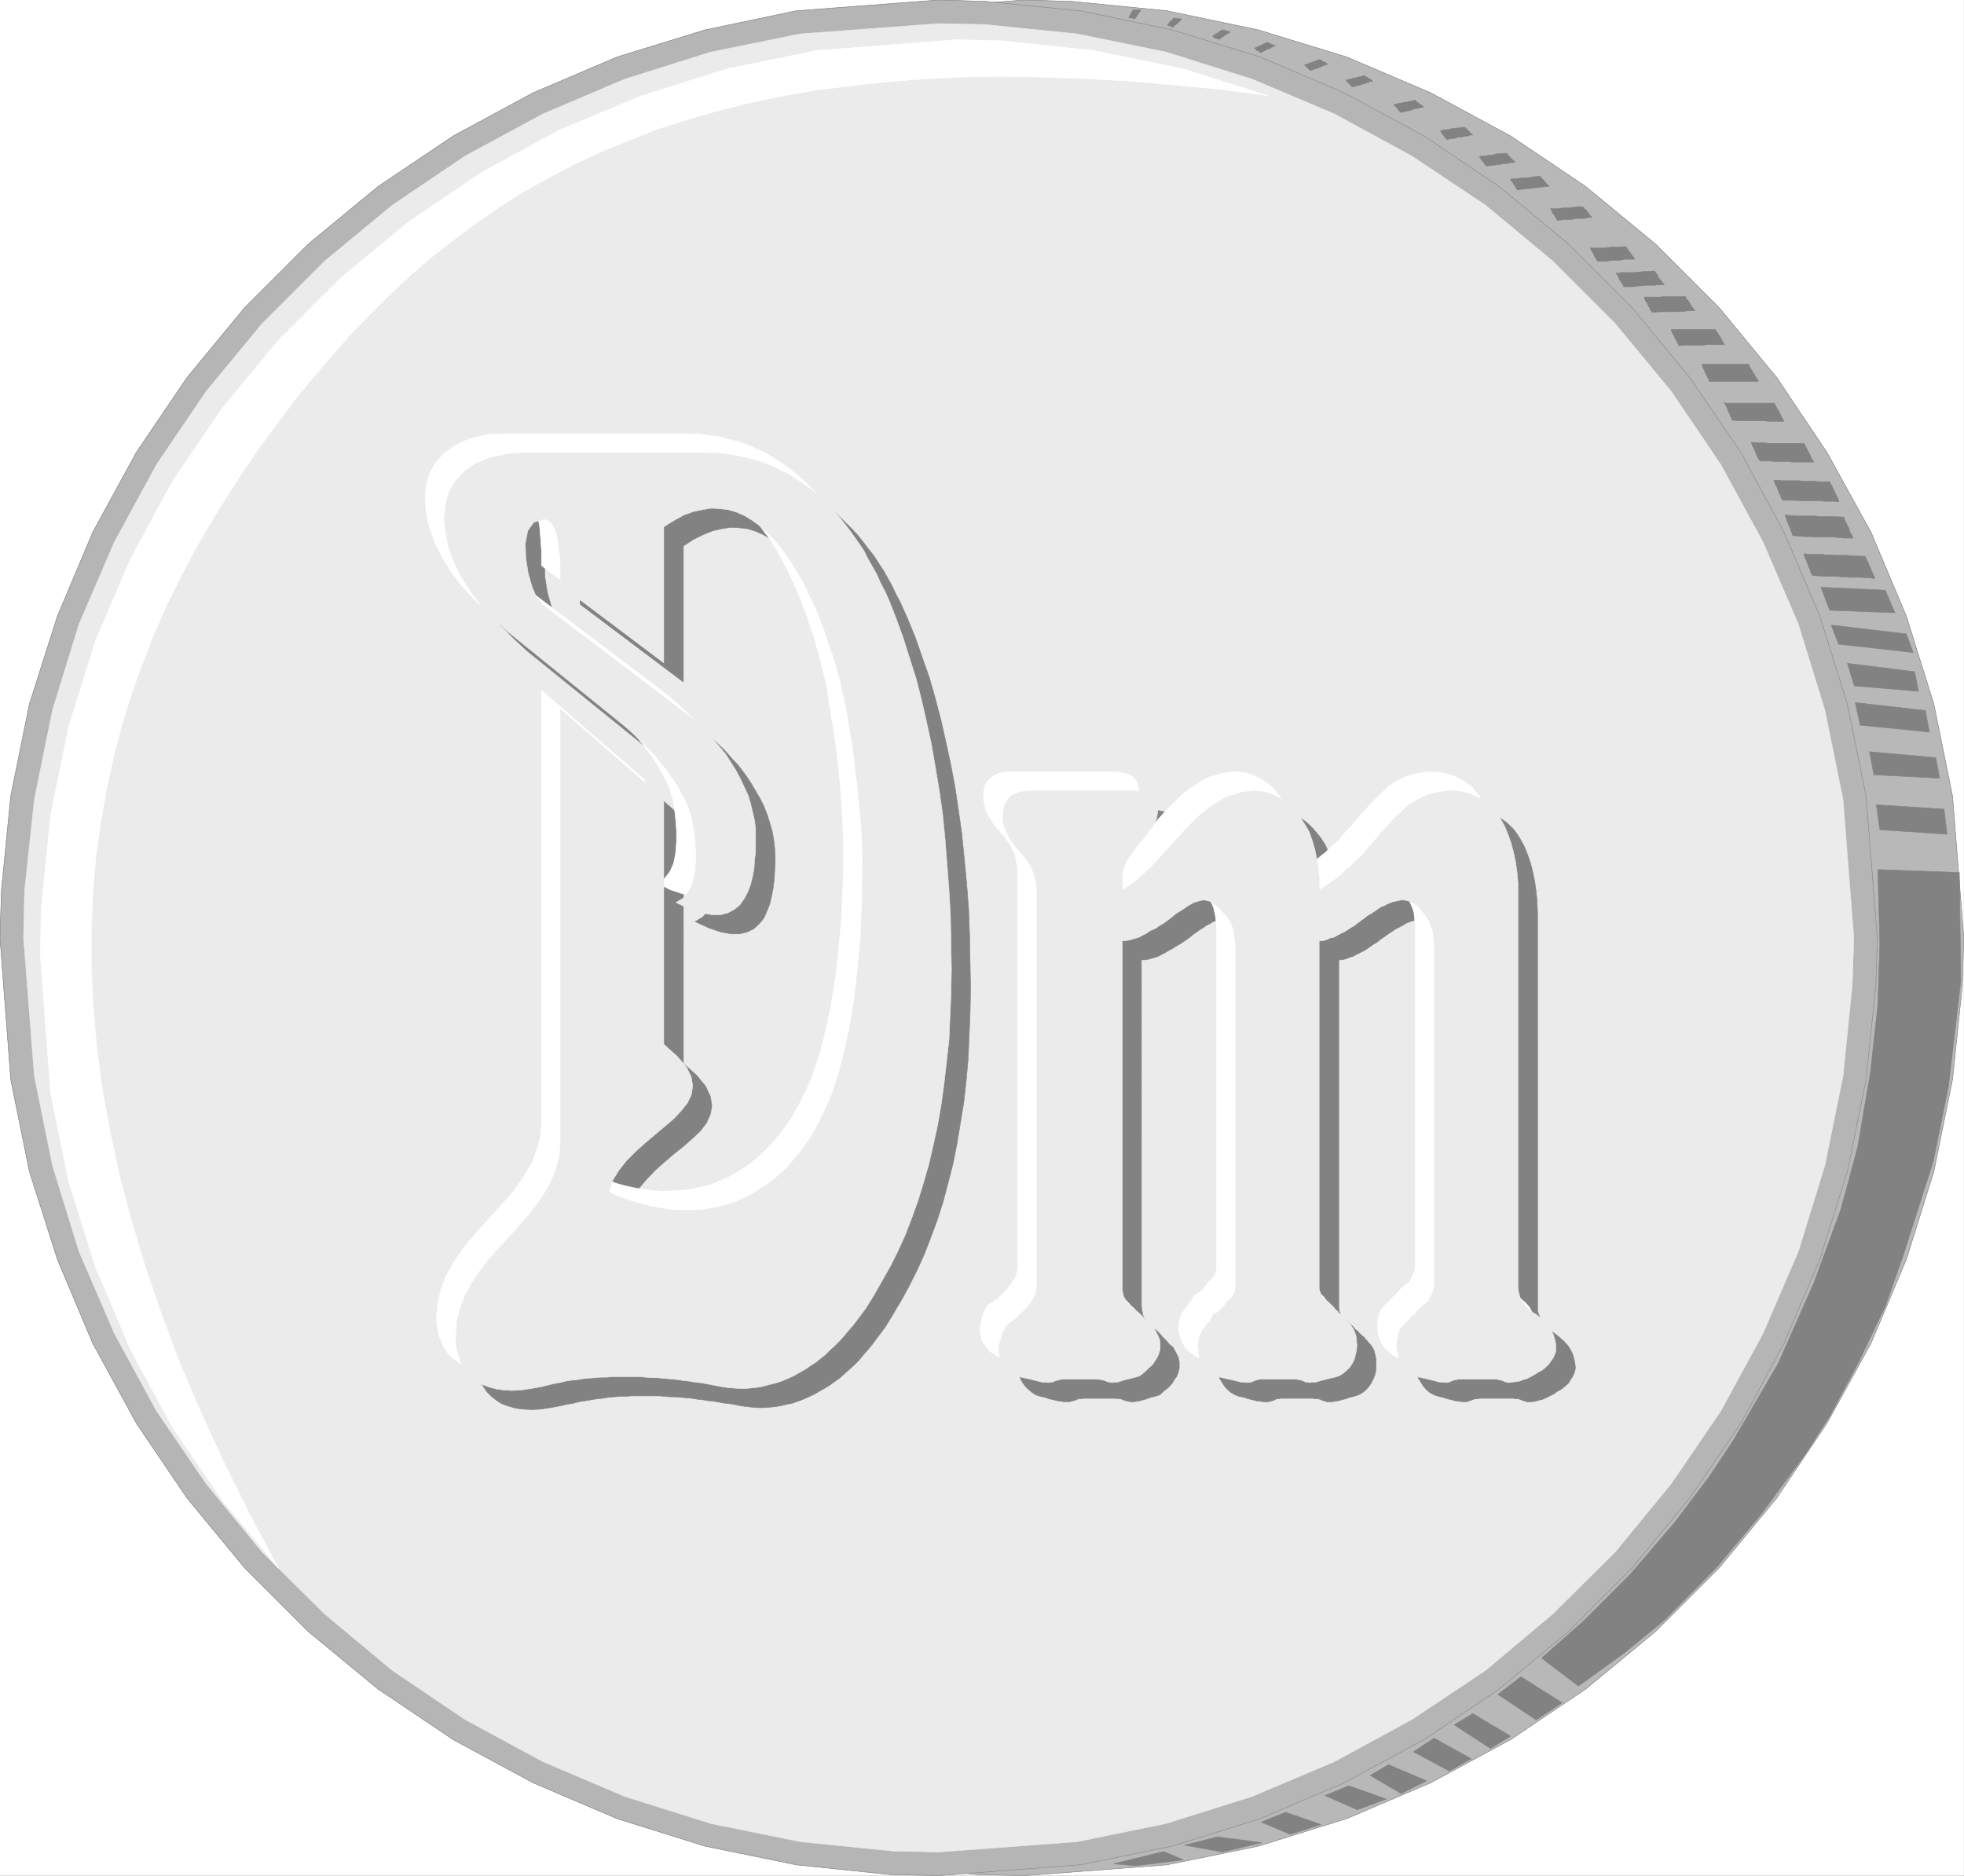
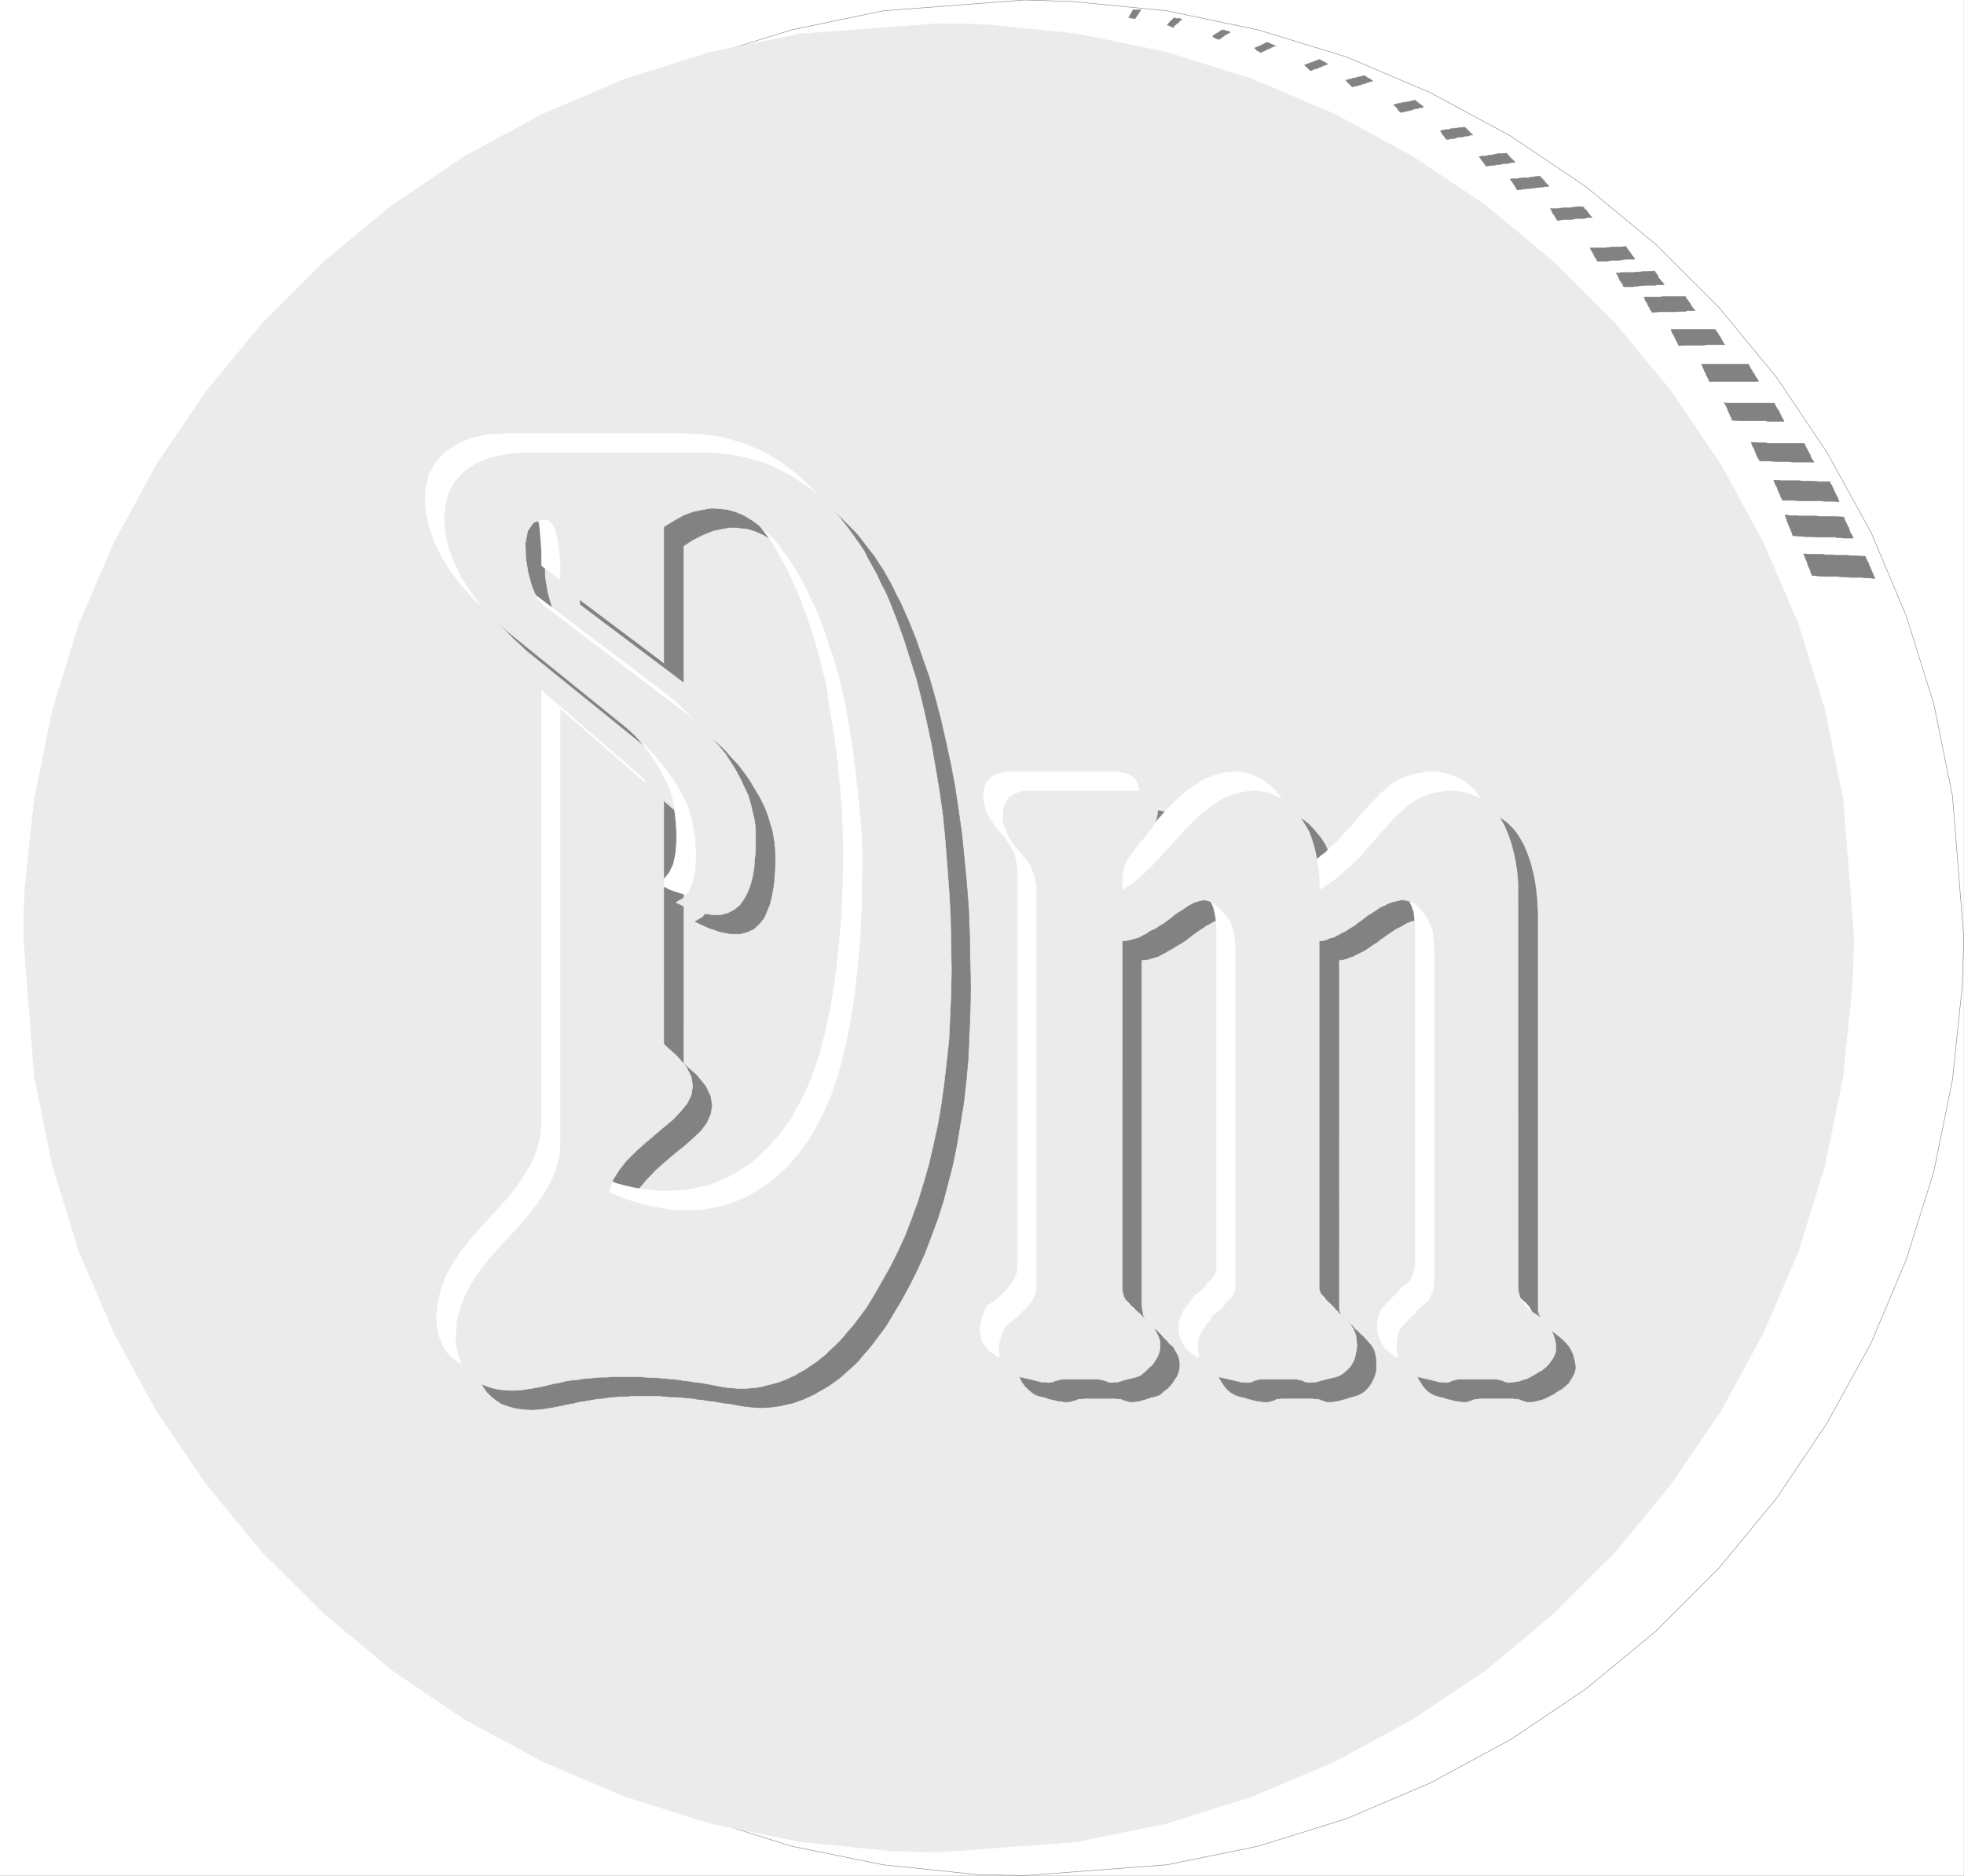
<svg xmlns="http://www.w3.org/2000/svg" width="3986.434" height="3807.518" viewBox="0 0 2989.826 2855.638">
  <rect x="0" y="0" width="2989.826" height="2855.638" fill="#333333" stroke="none" />
  <defs>
    <clipPath id="a">
      <path d="M0 2.281h2990V2858H0Zm0 0" />
    </clipPath>
    <clipPath id="b">
      <path d="M0 2.281h2989.453v2855.266H0Zm0 0" />
    </clipPath>
    <clipPath id="c">
-       <path d="M131 2.281h2858.453v2855.266H131Zm0 0" />
-     </clipPath>
+       </clipPath>
    <clipPath id="d">
      <path d="M131 2.281h2859V2859H131Zm0 0" />
    </clipPath>
    <clipPath id="e">
-       <path d="M0 2.281h2858V2858H0Zm0 0" />
-     </clipPath>
+       </clipPath>
    <clipPath id="f">
-       <path d="M0 2.281h2859V2859H0Zm0 0" />
-     </clipPath>
+       </clipPath>
  </defs>
  <g clip-path="url(#a)" transform="translate(0 -2.281)">
    <path style="fill:#fff;fill-opacity:1;fill-rule:nonzero;stroke:none" d="M0 2857.547h2989.453V2.28H0Zm0 0" />
  </g>
  <g clip-path="url(#b)" transform="translate(0 -2.281)">
    <path style="fill:#fff;fill-opacity:1;fill-rule:evenodd;stroke:#fff;stroke-width:.15;stroke-linecap:square;stroke-linejoin:bevel;stroke-miterlimit:10;stroke-opacity:1" d="M0 .5h601.5V575H0Zm0 0" transform="matrix(4.97 0 0 -4.97 0 2860.03)" />
  </g>
  <g clip-path="url(#c)" transform="translate(0 -2.281)">
    <path style="fill:#b8b8b8;fill-opacity:1;fill-rule:evenodd;stroke:#b8b8b8;stroke-width:.15;stroke-linecap:square;stroke-linejoin:bevel;stroke-miterlimit:10;stroke-opacity:1" d="m313.83 575 14.59-.45 29.02-2.86 27.97-5.86 27.07-8.28 25.71-10.97 24.51-13.24 23.01-15.49 21.35-17.6 19.55-19.55 17.6-21.35 15.34-22.86 13.53-24.52 10.83-25.71 8.42-26.92 5.71-28.13 3.46-43.46-.45-14.59-3.01-28.87-5.71-28.13-8.42-26.92-10.83-25.71-13.53-24.52-15.34-22.86-17.6-21.35-19.55-19.55-21.35-17.6-23.01-15.49-24.51-13.24-25.71-10.97-27.07-8.43-27.97-5.71L313.83.5 299.4.8l-28.88 3.01-28.12 5.71-26.91 8.43-25.87 10.97-24.36 13.24-23.01 15.49-21.2 17.6-19.7 19.55-17.44 21.35-15.64 22.86-13.38 24.52-10.98 25.71-8.27 26.92-5.87 28.13-3.3 43.46.45 14.59 2.85 28.87 5.87 28.13 8.27 26.92 10.98 25.71 13.38 24.52 15.64 22.86 17.44 21.35 19.7 19.55 21.2 17.6 23.01 15.49 24.36 13.24 25.87 10.97 26.91 8.28 28.12 5.86zm0 0" transform="matrix(4.97 0 0 -4.97 0 2860.03)" />
  </g>
  <g clip-path="url(#d)" transform="translate(0 -2.281)">
    <path style="fill:none;stroke:#858585;stroke-width:.15;stroke-linecap:square;stroke-linejoin:bevel;stroke-miterlimit:10;stroke-opacity:1" d="m313.83 575 14.59-.45 29.02-2.86 27.97-5.86 27.07-8.28 25.71-10.97 24.51-13.24 23.01-15.49 21.35-17.6 19.55-19.55 17.6-21.35 15.34-22.86 13.53-24.52 10.83-25.71 8.42-26.92 5.71-28.13 3.46-43.46-.45-14.59-3.01-28.87-5.71-28.13-8.42-26.92-10.83-25.71-13.53-24.52-15.34-22.86-17.6-21.35-19.55-19.55-21.35-17.6-23.01-15.49-24.51-13.24-25.71-10.97-27.07-8.43-27.97-5.71L313.83.5 299.4.8l-28.88 3.01-28.12 5.71-26.91 8.43-25.87 10.97-24.36 13.24-23.01 15.49-21.2 17.6-19.7 19.55-17.44 21.35-15.64 22.86-13.38 24.52-10.98 25.71-8.27 26.92-5.87 28.13-3.3 43.46.45 14.59 2.85 28.87 5.87 28.13 8.27 26.92 10.98 25.71 13.38 24.52 15.64 22.86 17.44 21.35 19.7 19.55 21.2 17.6 23.01 15.49 24.36 13.24 25.87 10.97 26.91 8.28 28.12 5.86zm0 0" transform="matrix(4.97 0 0 -4.97 0 2860.03)" />
  </g>
-   <path style="fill:#828282;fill-opacity:1;fill-rule:evenodd;stroke:#828282;stroke-width:.15;stroke-linecap:square;stroke-linejoin:bevel;stroke-miterlimit:10;stroke-opacity:1" d="m577.44 394.23 3.01-6.92-20 .75-2.71 7.07zm8.57-19.1-22.86 2.55-2.25 5.87 23.01-2.71zm1.66-11.88-19.7 1.65-2.11 6.92 20.6-2.56zm3.3-12.49-21.2 2.11-1.5 6.92 21.5-2.41zm3.16-14.13-20.15 1.05-1.35 7.07 20.3-1.81zm1.35-9.48.91-7.67-20.6 1.36-1.06 7.67zm5.12-52.63-3.76-32.19-4.66-23.01-9.33-29.17-5.41-15.34-8.12-17-9.02-16.84-7.37-11.43-13.38-18.2-13.69-16.39-16.09-16.25-12.33-10.07-13.98-10.08-11.28 8.57 12.78 11.28 14.44 14.44 13.53 15.79 10.98 14.59 7.06 10.68 13.69 23.46 10.98 24.81 8.27 22.56 5.11 18.95 3.91 23.01 2.25 20.46.61 18.64-.61 22.86 24.97-.9zM470.52 48.17l-11.73 7.82 7.07 5.42 12.63-7.97zm-13.98-8.72-11.13 7.22 5.71 3.46 11.58-6.92zm-12.63-6.92-10.98 5.87 6.32 4.21 11.42-6.32zm-6.92-3-7.82-3.91-9.47 5.56 5.56 3.31zm-12.33-5.57-8.87-3.31-9.93 4.36 7.22 3.01zm-20-7.82-9.47-3.01-8.88 3.76 7.52 3.01zm-30.23-8.42-11.58 2.1 10.08 2.56 13.53-1.8zm-18.04.15 6.16-2.56-14.73-1.8-6.77.6zm0 0" transform="matrix(4.97 0 0 -4.97 0 2857.749)" />
  <g clip-path="url(#e)" transform="translate(0 -2.281)">
    <path style="fill:#b5b5b5;fill-opacity:1;fill-rule:evenodd;stroke:none" d="m1429.719 2.281 71.719 2.235 143.53 14.214 139.759 29.125 133.742 41.153 127.828 54.52 121.816 65.804 114.36 76.984 105.363 87.473L2485 470.95l87.422 106.11 77.73 113.617 65.754 121.863 54.57 127.777 41.848 133.793 28.43 139.809 17.144 215.996-2.234 72.512-14.91 143.484-28.43 139.805-41.847 133.793-54.57 127.777-65.755 121.863-77.73 113.618L2485 2388.875l-97.164 97.164-105.363 87.469-114.36 76.988-121.816 65.8-127.828 54.524-133.742 41.895-139.758 28.379-215.25 16.453-73.258-1.492-144.227-14.961-139.011-28.38-133.793-41.894-127.778-54.523-121.816-65.8-114.36-76.99-106.109-87.468-97.164-97.164-87.473-106.11-76.984-113.617-66.5-121.863-53.824-127.777-42.594-133.793L16.45 1645.91 0 1429.914l2.238-72.516 14.211-143.48 28.38-139.809 42.593-133.793 53.824-127.777 66.5-121.863 76.984-113.617 87.473-106.11 97.164-97.16 106.11-87.473 114.359-76.984 121.816-65.805 127.778-54.52 133.793-41.152 139.011-29.125zm0 0" />
  </g>
  <g clip-path="url(#f)" transform="translate(0 -2.281)">
    <path style="fill:none;stroke:#b5b5b5;stroke-width:.15;stroke-linecap:square;stroke-linejoin:bevel;stroke-miterlimit:10;stroke-opacity:1" d="m287.67 575 14.43-.45 28.88-2.86 28.12-5.86 26.91-8.28 25.72-10.97 24.51-13.24 23.01-15.49 21.2-17.6L500 480.7l17.59-21.35 15.64-22.86 13.23-24.52 10.98-25.71 8.42-26.92 5.72-28.13 3.45-43.46-.45-14.59-3-28.87-5.72-28.13-8.42-26.92-10.98-25.71-13.23-24.52-15.64-22.86L500 94.8l-19.55-19.55-21.2-17.6-23.01-15.49-24.51-13.24-25.72-10.97-26.91-8.43-28.12-5.71L287.67.5l-14.74.3-29.02 3.01-27.97 5.71-26.92 8.43-25.71 10.97-24.51 13.24-23.01 15.49-21.35 17.6L74.89 94.8l-17.6 21.35-15.49 22.86-13.38 24.52-10.83 25.71-8.57 26.92-5.71 28.13L0 287.75l.45 14.59 2.86 28.87 5.71 28.13 8.57 26.92 10.83 25.71 13.38 24.52 15.49 22.86 17.6 21.35 19.55 19.55 21.35 17.6 23.01 15.49 24.51 13.24 25.71 10.97 26.92 8.28 27.97 5.86zm0 0" transform="matrix(4.97 0 0 -4.97 0 2860.03)" />
    <path style="fill:none;stroke:#858585;stroke-width:.15;stroke-linecap:square;stroke-linejoin:bevel;stroke-miterlimit:10;stroke-opacity:1" d="m287.67 575 14.43-.45 28.88-2.86 28.12-5.86 26.91-8.28 25.72-10.97 24.51-13.24 23.01-15.49 21.2-17.6L500 480.7l17.59-21.35 15.64-22.86 13.23-24.52 10.98-25.71 8.42-26.92 5.72-28.13 3.45-43.46-.45-14.59-3-28.87-5.72-28.13-8.42-26.92-10.98-25.71-13.23-24.52-15.64-22.86L500 94.8l-19.55-19.55-21.2-17.6-23.01-15.49-24.51-13.24-25.72-10.97-26.91-8.43-28.12-5.71L287.67.5l-14.74.3-29.02 3.01-27.97 5.71-26.92 8.43-25.71 10.97-24.51 13.24-23.01 15.49-21.35 17.6L74.89 94.8l-17.6 21.35-15.49 22.86-13.38 24.52-10.83 25.71-8.57 26.92-5.71 28.13L0 287.75l.45 14.59 2.86 28.87 5.71 28.13 8.57 26.92 10.83 25.71 13.38 24.52 15.49 22.86 17.6 21.35 19.55 19.55 21.35 17.6 23.01 15.49 24.51 13.24 25.71 10.97 26.92 8.28 27.97 5.86zm0 0" transform="matrix(4.97 0 0 -4.97 0 2860.03)" />
  </g>
  <path style="fill:#ebebeb;fill-opacity:1;fill-rule:evenodd;stroke:#ebebeb;stroke-width:.15;stroke-linecap:square;stroke-linejoin:bevel;stroke-miterlimit:10;stroke-opacity:1" d="m287.67 567.78 13.98-.3 28.27-2.86 27.22-5.56 26.32-8.27 25.26-10.68 23.76-12.93 22.55-15.04 20.61-17.15 19.09-19.1 17.15-20.75 15.18-22.41L540 408.97l10.82-25.12 8.12-26.32 5.57-27.37 3.31-42.41-.46-14.29-2.85-28.12-5.57-27.37-8.12-26.32L540 166.53l-12.94-23.76-15.18-22.26-17.15-20.9-19.09-18.95-20.61-17.3-22.55-15.04-23.76-12.93-25.26-10.68-26.32-8.27-27.22-5.56-42.25-3.16-14.29.3-28.27 2.86-27.37 5.56-26.31 8.27-25.12 10.68-23.9 12.93-22.26 15.04-20.75 17.3-19.1 18.95-17.14 20.9-15.19 22.26-12.93 23.76-10.83 25.12-8.12 26.32-5.56 27.37-3.31 42.41.3 14.29 3.01 28.12 5.56 27.37 8.12 26.32 10.83 25.12 12.93 23.76 15.19 22.41 17.14 20.75 19.1 19.1 20.75 17.15 22.26 15.04 23.9 12.93 25.12 10.68 26.31 8.27 27.37 5.56zm0 0" transform="matrix(4.97 0 0 -4.97 0 2857.749)" />
-   <path style="fill:#fff;fill-opacity:1;fill-rule:evenodd;stroke:#fff;stroke-width:.15;stroke-linecap:square;stroke-linejoin:bevel;stroke-miterlimit:10;stroke-opacity:1" d="m292.78 562.82 13.98-.3 28.28-3.01 27.21-5.56 26.32-8.28-14.74 1.96-14.43 1.35-13.84 1.21-13.38.75-13.08.45-12.49.15-12.18-.15-11.73-.6-11.42-.91-10.98-1.2-10.68-1.35-10.37-1.81-9.93-2.1-9.62-2.41-9.33-2.71-9.02-2.85-8.72-3.46-8.42-3.46-8.12-3.76-7.97-4.21-7.67-4.21-7.37-4.67-7.07-4.96-6.91-5.11-6.77-5.27-6.62-5.71-6.31-5.87-6.17-6.16-6.16-6.32-5.72-6.62-5.86-6.76-5.57-6.92-5.26-7.07-5.26-7.07-5.11-7.52-4.97-7.67-4.81-7.82-4.66-7.97-4.36-8.27-4.21-8.57-3.91-8.73-3.61-9.17-3.31-9.17-3.01-9.63-2.55-9.77-2.26-10.23-1.8-10.38-1.51-10.68-.9-10.97-.45-11.43v-11.43l.6-12.04 1.05-12.18 1.66-12.63 2.4-13.08 2.86-13.39 3.61-13.69 4.21-13.98 4.96-14.59 5.57-14.89 6.46-15.19 7.22-15.64 7.97-16.09 8.72-16.39-17.14 20.75-15.19 22.26L40 161.57l-10.68 25.12L21.05 213l-5.56 27.23-3.16 42.56.3 14.13 2.86 28.28 5.56 27.22 8.27 26.47L40 403.85l12.93 23.92 15.19 22.25 17.14 20.76 19.1 19.1 20.75 17.14 22.41 15.19 23.76 12.94 25.26 10.52 26.32 8.28 27.21 5.56zm0 0" transform="matrix(4.97 0 0 -4.97 0 2857.749)" />
  <path style="fill:#828282;fill-opacity:1;fill-rule:evenodd;stroke:#828282;stroke-width:.15;stroke-linecap:square;stroke-linejoin:bevel;stroke-miterlimit:10;stroke-opacity:1" d="m571.27 404.61.15-.16v-.3l.31-.3v-.3l.15-.3.15-.15v-.3l.3-.15v-.3l.15-.3.15-.6.3-.3.15-.61.3-.6.3-.75.6-1.35h-.6l-1.05.15h-1.51l-.75.15h-3.76l-1.05.15h-1.2l-1.66.15h-3.91l-3.76.3v.15l-.15.3-.15.3-.15.3v.3l-.15.15v.3l-.15.31-.15.15-.15.45-.15.3-.15.45-.15.6-.3.6-.3.75-.45 1.21h.45l1.05-.15h4.36l.75-.15h1.96l1.2-.15h3.31l1.96-.15zm-6.61 12.03.15-.15.15-.3v-.31l.3-.6.15-.3.15-.15v-.15l.15-.3.15-.3.15-.45.3-.3.15-.6.15-.61.45-.75.61-1.2h-3.01l-.75.15h-1.21l-.6.15h-5.56l-1.66.15h-1.95l-3.61.3h-.15l-.15.3-.15.45v.3l-.15.15-.15.16v.6l-.3.3-.15.3v.3l-.3.45-.15.6-.31.45-.15.75-.45 1.21h.45l.91-.15h2.25l.45-.15h5.27l1.5-.15h3.61zm-4.21 10.82h.15v-.45l.15-.3.3-.3.15-.3v-.3l.15-.15.15-.3.15-.3.15-.3.15-.45.3-.61.3-.6.3-.45.45-1.35h-.45l-.9.15h-3.31l-.6.15h-6.77l-1.8.15h-3.46l-.15.3-.15.3-.15.3-.15.15v.3l-.15.3-.15.15v.15l-.15.31-.15.3-.15.45-.15.3-.15.6-.3.45-.3.6-.46 1.21h1.51l.6-.15h5.71l1.21-.15h2.85l1.96-.16zm-7.82 11.74v-.15l.3-.31v-.3l.15-.3.15-.15v-.15l.15-.15.15-.3.15-.3.3-.6.15-.3.3-.45.15-.61.3-.6.76-1.05h-6.77l-.9.15h-3.91l-1.81.15h-3.16l-.15.15-.3.6-.3.3v.3l-.15.16-.15.15v.3l-.15.3-.15.3-.15.45-.15.45-.3.6-.3.45-.45 1.21h1.35l.9-.15h2.26l.6-.15zm-9.17 12.33v-.15l.3-.3v-.3l.15-.15.15-.31.15-.15v-.15l.15-.15.15-.3.15-.15.15-.3.3-.45.15-.45.3-.6.3-.6.6-1.06h-4.96l-.75.15h-7.07l-3.01.15-.3.3v.46l-.15.3-.15.15-.15.15v.3l-.15.3-.15.15v.3l-.3.45-.15.45-.15.45-.3.61-.6 1.05.6-.15zm-7.82 11.88v-.15l.15-.3.45-.9.15-.16v-.15l.3-.15v-.3l.15-.3.3-.3.3-.45.15-.45.45-.6.6-.9-.6-.16h-14.43l-.15.16v.3l-.16.15v.3l-.3.3v.15l-.15.3-.15.15-.15.3v.3l-.3.45-.15.3-.15.45-.3.61-.45 1.05zm-10.23 10.68.15-.3.15-.31.15-.15h.15v-.3h.15l.15-.3v-.3l.3-.15v-.3l.3-.15.3-.6.16-.3.3-.6.6-.91h-5.57l-.9-.15h-4.81l-2.71-.15-.15.3-.3.31v.45l-.15.15-.15.15v.15l-.15.15-.3.6-.15.45-.15.3-.3.45-.3.45-.3 1.06zm-9.17 10.07.15-.3.15-.15v-.15l.15-.3h.15l.15-.15.15-.3.15-.15v-.15l.3-.3.3-.6.3-.46.3-.45.75-.9h-2.4l-.6-.15h-1.81l-.6-.15h-5.26l-2.56-.15-.15.15v.3h-.15l-.3.3v.45l-.3.3v.15l-.15.15-.15.31-.15.3-.15.45-.3.3-.3.6-.3.9h4.96l.9.15zm-9.33 7.82v-.15l.15-.3.15-.15.16-.15v-.3h.15l.15-.15.15-.15v-.45l.3-.3.15-.3.3-.3.3-.3.3-.46.6-.6-.45-.15h-1.8l-.46-.15h-3l-.75-.15h-.91l-2.4-.3h-2.56l-.3.3v.45l-.3.15v.15h-.15v.3l-.15.15-.15.16-.15.15-.3.6-.15.45-.3.6-.46.75h.91l.6.15h3.91l.9.15h.9l1.06.15h1.2zm-8.87 7.52v-.15l.15-.15.15-.15v-.15l.3-.3v-.15l.15-.15.15-.15.15-.15.15-.3.16-.15.3-.45.15-.3.3-.3.6-.76-.3-.15h-2.71l-.45-.15h-.6l-.45-.15h-2.26l-1.05-.15-1.2-.15h-2.41l-.15.3-.15.15v.15l-.3.3v.15l-.15.3h-.15v.31l-.15.15-.15.3-.15.3-.15.3-.3.45-.46.9h4.52l.6.15h.6l.9.15h2.26zm-13.08 12.18v-.3h.3v-.3l.15-.15.3-.15.15-.15.15-.15.15-.3.15-.15.15-.3.3-.3.3-.45.61-.6h-1.36l-.45-.15-.6-.15h-2.41l-.75-.16-.75-.15h-2.1l-2.26-.3v.15l-.15.15v.15l-.15.16h-.15v.3l-.15.15-.15.15v.15l-.15.3-.15.15-.15.15-.3.45-.15.45-.46.75h2.41l.3.15h.9l.45.15h1.96l2.1.3zm-13.23 9.33v-.15h.15l.15-.3h.15v-.15l.15-.15h.15v-.15h.15v-.3h.3l.15-.3.15-.31.3-.3.3-.3.6-.6-.3-.15h-1.05l-.45-.15h-.9l-.3-.15h-.91l-.6-.15h-.6l-.75-.15h-.9l-1.06-.15-1.8-.3v.15l-.3.15-.15.15v.3l-.15.15v.15h-.15v.15l-.15.15-.15.3-.15.15-.15.3-.15.3-.31.31-.45.6h.15l.76.15h1.35l.3.15h.75l.3.15h1.96l.75.15 1.05.15zm-10.23 7.07v-.15l.3-.15v-.3h.15l.15-.15v-.15h.15l.15-.16.15-.15.15-.3.3-.15.15-.15.31-.3.6-.6-.3-.15h-.91l-.3-.15h-.3l-.45-.15h-1.2l-.6-.15-.45-.15h-.76l-.75-.15-1.05-.15-1.65-.15h-.15l-.16.15v.15l-.15.15h-.15v.3l-.15.15-.15.15-.15.15-.15.15-.15.3-.3.3-.15.3-.45.6h.3l.3.16h1.51l.3.15h.15l.45.15h.9l.45.15.6.15.9.15h.91zm-12.93 7.97v-.15h.3v-.15l.3-.15.15-.15v-.15h.15l.15-.3h.15l.3-.31.15-.3.3-.15.6-.6h-.75l-.3-.15-.45-.15h-.75l-.3-.15h-.3l-.3-.15h-1.06l-.6-.15-.75-.3h-.75l-1.5-.3h-.15l-.16.15v.15h-.15l-.3.3v.15l-.3.3v.15l-.3.15v.15l-.3.3-.15.3-.3.61h.45l.3.15h.3l.3.15h1.21l.3.15.45.15h.45l.6.15h.75l.75.15zm-15.19 8.27.15-.15h.15v-.15h.15v-.15l.15-.15h.3v-.15l.3-.15v-.15l.3-.15.31-.15.3-.3.45-.31-.15-.3h-.76l-.15-.15h-.3l-.3-.15h-.75l-.3-.15-.45-.15-.45-.15-.45-.15-.75-.15-.76-.15-1.35-.3-.15.15-.3.3v.15h-.15v.15h-.15l-.15.15v.3l-.3.15v.15l-.3.3-.3.16-.31.45h.15l.46.15h.3l.15.15h.45l.3.15h.45l.3.15h.45l.3.15h.6l.61.15.75.15zm-15.49 7.52h.15v-.3h.45l.45-.45h.16l.3-.15.15-.15.3-.15.6-.45-.3-.16h-.6l-.15-.15-.3-.15h-.46l-.15-.15-.45-.15h-.15l-.15-.15h-.45l-.6-.3-.6-.15-.75-.15-1.21-.3v.15h-.15v.15l-.15.15h-.15v.15h-.15l-.15.15v.15l-.15.15-.3.15-.15.15-.15.3-.45.46h.45l.3.15h.3l.15.15h.6l.15.15.3.15h.76l.45.3h.45l.6.15zm-13.68 4.96v-.15h.3l.15-.15h.15l.15-.15.15-.15h.15l.3-.15.15-.15h.3l.15-.3.6-.15h-.15l-.3-.3h-.45l-.3-.3h-.45l-.3-.3h-.15l-.45-.15-.3-.15-.3-.15-.61-.15-.6-.16-.9-.45-.15.15h-.15v.15h-.15l-.15.15v.16h-.15l-.15.15-.15.15-.15.15-.15.15-.6.6h.3l.3.15.15.15h.3l.3.15h.3l.15.15.3.15h.3l.45.3h.3l.61.3zm-16.09 5.27.15-.15h.45l.15-.15.15-.15h.15l.15-.16h.3l.15-.15.3-.15.6-.15-.15-.15h-.3l-.15-.15h-.3v-.15h-.3l-.15-.15-.15-.15h-.15l-.3-.15-.3-.15h-.3l-.3-.3-.3-.15-.45-.15-.91-.45h-.15v.15h-.15l-.3.3h-.15l-.15.15h-.3l-.15.3-.15.15-.45.3h.15l.15.15h.3v.15h.15l.15.15h.3l.15.15h.15l.3.15.3.15.3.15.3.15.31.16zm-13.84 3.76h.76v-.15h.3v-.15h.75l.15-.16.6-.15-.3-.3h-.15l-.15-.15h-.15l-.15-.15h-.15l-.3-.3h-.15l-.3-.15-.16-.3h-.3l-.3-.3-.3-.3-.6-.3h-.3v.15h-.45v.15h-.3l-.3.15-.15.15h-.15l-.3.3.3.3.15.15h.15l.3.3h.15l.15.15h.15l.15.15.3.15.15.15.45.31zm-14.73 3.76.15-.15h.45l.15-.15h1.2l.45-.16v-.15h-.15l-.15-.15-.15-.15h-.15v-.15l-.15-.15-.45-.45-.15-.15-.3-.15-.3-.3-.3-.15-.3-.6h-.15v.15h-.3l-.16.15h-.3v.15h-.15l-.15.15h-.3l-.3.15v.15l.15.15h.15v.15l.15.15.15.15v.15h.3v.3l.3.15.16.15.3.3zm-12.48 2.4h2.4l-1.8-2.7-1.96.3zm-23.61-397.18v123.17l-.3 1.65-.46 1.5-.6 1.51-.6 1.35-.9 1.36-.9 1.35-1.21 1.2-1.35 1.51-1.05 1.5-.9 1.35-.76 1.36-.6 1.5-.45 1.36-.3 1.35v1.65l.15 1.51.3 1.35.6 1.2.91 1.21 1.05.75 1.35.75 1.66.3 1.8.15h34.14l1.35-.3 1.35-.45 1.05-.6.76-.75.6-.91.3-1.05.15-1.2-.15-1.05-.15-1.06-.15-.9-.45-1.05-.3-.75-.61-.91-.6-.75-.6-.75-.6-.9-.6-.6-.6-.91-.6-.75-.76-.75-.6-.9-.6-.61-.6-.9-.6-.75-.6-.9-.45-.9-.46-1.06-.45-1.05-.15-.9-.15-.9-.15-.76v-4.21l.9.45.91.61.75.6 1.05.6.9.9 1.06.9 1.05.91 1.05 1.05 1.2 1.05 1.06 1.2 1.35 1.21 1.2 1.35 1.21 1.5 1.35 1.36 1.35 1.5 1.36 1.51 1.35 1.5 1.35 1.5 1.36 1.36 1.35 1.2 1.5 1.35 1.36 1.06 1.35 1.05 1.35.9 1.36.9 1.5.76 1.35.45 1.51.6 1.35.45 1.5.3 1.51.15h2.55l1.06-.15 1.2-.15 1.05-.3.91-.3 1.05-.3.9-.45.9-.45.9-.61.91-.6.9-.75.75-.75.75-.75.75-.91.76-.9.75-.9 1.35-2.11 1.05-2.25.91-2.41.75-2.55.6-3.01.45-3.01.3-3.16.15-3.46.6.45.76.46.75.45.9.6.9.6.75.6.91.75 1.05.75.9.76.9.9 1.06.9 1.05 1.05.9.91 1.05 1.05 1.06 1.05 1.05 1.21 1.05 1.35 1.05 1.2 1.06 1.21 1.05 1.2.9 1.05.9.9.91 1.06 1.65 1.65.6.75.75.6 1.21 1.21.6.45.6.45.45.45.6.45.6.45.61.3.75.46.6.3.75.45.75.15.75.3.91.3.75.3.9.3.9.15.91.15 1.05.15h3.16l1.2-.15 1.2-.15 1.2-.3 1.06-.3 1.05-.3 1.05-.45 1.06-.45.9-.61.9-.6.9-.75.75-.75.76-.75.75-.91 1.2-1.8 1.35-2.41 1.06-2.55.9-2.56.75-2.86.6-2.85.45-3.16.3-3.16.15-3.46V173.6l.31-1.2.45-1.05.6-1.21.75-1.05.9-.9 1.2-.9 1.21-.91 1.5-1.2 1.2-1.05 1.21-1.36.75-1.2.6-1.2.45-1.51.3-1.35.15-1.5-.15-.91-.3-.9-.45-.9-.6-.9-.6-1.06-1.05-.9-1.06-.9-1.35-.75-1.05-.75-1.21-.61-1.2-.6-1.05-.45-1.2-.3-1.06-.3-1.2-.15h-1.35l-.45.15-.46.15-.6.15-.6.3-.6.15h-.6l-.75.15h-10.38l-.6-.15h-.6l-.75-.15-.61-.3-.6-.15-.45-.15-.3-.15h-1.2l-1.21.15-1.2.15-1.05.3-1.35.3-1.36.45-1.35.3-1.35.45-1.36.76-1.05.9-.9 1.05-.75 1.2-.76 1.21-.3 1.2-.3 1.5-.15 1.36.15 1.65.3 1.51.3 1.2.45.9.46.45.6.6.45.46.45.6.6.6.45.6.6.45.76.45.45.76.6.75.6.45 1.05 1.05.6.3.45.45.46.45.9 1.51.6 1.5.3 1.21v106.17l-.15 1.36-.3 1.5-.3 1.35-.45 1.06-.6 1.05-.61.9-.75 1.05-.6 1.06-.9.9-.9.75-.91.6-1.05.45-1.05.3-1.05.15h-.61l-.6-.15-.75-.15-.6-.15-.75-.15-.75-.3-.76-.3-.75-.45-.75-.45-.9-.45-.9-.45-.91-.6-.9-.61-.9-.6-1.05-.75-1.06-.75-.9-.75-1.05-.61-1.05-.75-.91-.6-.9-.6-.9-.45-.9-.45-.9-.45-.76-.45-.75-.16-1.5-.6-.6-.15-.61-.15h-.9V174.35l.15-.6v-.45l.6-1.2.46-.6.45-.45.6-.46.6-.45.45-.6.6-.45.6-.6.45-.6.61-.45.6-.61.45-.45.45-.45.6-.45.45-.6.6-.6.46-.6.45-.46.45-.6.3-.45.45-.9.3-1.2.3-1.51v-3.01l-.3-1.5-.45-1.2-.6-1.21-.75-1.2-.91-1.05-1.05-.9-1.35-.76-1.36-.45-1.35-.3-1.2-.45-1.21-.3-1.05-.3-1.05-.15-.9-.15h-1.51l-.45.15-.45.15-.6.15-.6.3-.75.15h-.76l-.75.15h-9.77l-.6-.15h-.45l-.61-.15-.45-.3-.6-.15-.6-.15-.45-.15h-1.5l-1.06.15-1.2.15-1.2.3-1.21.3-1.35.45-1.5.3-1.21.45-1.35.76-1.05.9-.9 1.05-.76 1.2-.75 1.21-.3 1.2-.3 1.5-.15 1.36.15 1.05.3 1.2.3 1.06.45.9.45.75.61.75.3.6.45.61.6.6.45.6.45.6.45.75.6.45.6.46.46.3 1.05 1.05.6.45.45.75.45.75.6.46.46.45.45.6.3.6.3.6.15.45.15.6v105.13l-.15 1.5-.15 1.36-.3 1.5-.3 1.35-.45 1.06-.46 1.05-.6.9-.9 1.05-1.05 1.06-.9.9-.76.75-.9.6-.9.45-1.05.3-.76.15-1.05-.15-1.05-.3-1.05-.3-.91-.6-1.2-.6-1.05-.75-1.2-.75-1.06-.76-1.05-.75-.9-.75-1.05-.75-1.06-.75-1.05-.61-1.05-.6-.9-.6-.91-.45-1.2-.75-1.2-.6-1.06-.6-1.05-.31-1.05-.3-1.05-.3-.91-.15h-1.05V174.81l.15-.91.3-1.8.45-.9.46-.91.45-.75.6-.6.6-.45.75-.45.75-.45.6-.61.76-.75.6-.75.75-.75.6-.6.75-.91.6-.45.61-.6.45-.9.45-.75.45-.9.3-.91.15-.9v-1.95l-.3-1.21-.45-1.2-.75-1.05-.75-1.21-1.06-1.2-1.35-1.05-1.35-1.21-1.36-.45-1.35-.3-1.2-.45-1.06-.3-1.05-.3-1.05-.15-.75-.15h-1.21l-1.2.3-.6.15-.6.3-.6.15h-.76l-.75.15h-9.62l-.75-.15h-.76l-.6-.15-.6-.3-.75-.15-.45-.15-.6-.15h-1.36l-1.2.15-1.05.15-1.21.3-1.35.3-1.2.45-1.51.3-1.35.45-1.2.76-1.05.9-1.06 1.05-.75 1.05-.6 1.06-.3 1.05-.3 1.2-.15 1.21.15.75.3 1.8.3 1.06.3 1.05.45.9.45.9.45.75.76.46.75.6.75.45.75.75.75.75.91.75.75.76.6.75.75.75.6.75.45.9.45.76.46.75.3.75.15.75zm-114.14 74.44 4.06-3.61 2.71-3.31 1.5-3.16.45-2.85-.45-2.56-1.2-2.71-1.8-2.4-2.41-2.26-2.71-2.41-3.01-2.4-3-2.56-2.86-2.56-2.71-2.85-2.4-2.86-1.81-3.16-1.35-3.61 2.86-1.2 2.7-1.05 2.71-.91 2.71-.75 2.7-.6 2.56-.45 2.56-.45 2.7-.15h4.97l2.4.15 2.41.45 2.4.45 2.41.6 2.26.75 2.25.91 2.11 1.05 2.25 1.05 1.96 1.35 2.1 1.51 1.96 1.5 1.95 1.66 1.81 1.8 1.8 1.96 1.65 2.1 1.66 2.26 1.65 2.25 1.51 2.56 1.5 2.56 1.2 2.55 1.36 3.01 1.2 2.86 2.11 6.17 1.95 6.91 1.5 7.67 1.51 8.43 1.05 9.02.75 9.77.45 10.23.15 10.83v6.32l-.3 6.31-.45 6.17-.6 6.31-.75 6.32-.9 6.17-1.06 6.31-1.05 6.17-.45 2.26-.45 2.25-.6 2.56-.75 2.56-.76 2.7-.9 2.86-.9 3.01-1.05 3.01-1.06 3-1.2 3.01-1.2 3.01-1.51 3.01-1.35 2.85-1.5 2.86-1.51 2.86-1.8 2.71-1.81 2.55-1.8 2.41-1.96 2.1-1.95 2.11-2.26 1.8-2.1 1.51-2.26 1.35-2.4 1.06-2.41.75-2.56.3-2.7.15-2.71-.45-2.71-.6-3-1.21-3.01-1.5-3.01-1.96V366.1l-31.58 23.77-.15 4.66-.15 4.06-.45 3.46-.45 2.86-.75 2.25-.9 1.66-1.06 1.05-1.35.3-3.16-1.05-1.8-2.56-.75-3.91.15-4.51.75-4.66 1.2-4.21 1.5-3.46 1.51-1.96 42.55-32.03 2.56-2.26 2.56-2.1 2.4-2.26 2.11-2.41 2.1-2.25 1.96-2.56 1.65-2.41 1.51-2.55 1.5-2.56 1.2-2.4 1.06-2.71.75-2.41.75-2.55.45-2.56.3-2.56.15-2.4v-2.26l-.15-2.41-.15-2.55-.3-2.56-.45-2.41-.6-2.55-.9-2.26-.91-2.1-1.5-1.81-1.65-1.5-1.96-.91-2.25-.6h-2.71l-3.16.6-3.61 1.21-4.21 1.95 2.26 1.36 1.8 1.95 1.2 2.56.61 3.16.3 3.46v3.6l-.3 3.92-.46 3.76-.45 1.8-.45 1.8-.75 1.81-.75 1.95-1.05 1.96-.91 1.95-1.35 1.96-1.35 1.95-1.36 1.96-1.65 1.95-1.65 1.96-1.81 1.96-1.8 1.95-1.96 1.8-2.1 1.81-2.11 1.95-35.34 28.58-4.21 3.91-3.91 4.06-3.31 4.36-2.7 4.36-2.41 4.67-1.5 4.51-1.05 4.51-.46 4.36.46 4.06 1.05 3.91 1.8 3.31 2.71 3.01 3.46 2.4 4.51 1.81 5.26 1.2 6.32.45h53.53l2.26-.15h2.4l2.41-.3 2.25-.3 2.26-.45 2.11-.45 2.1-.6 2.11-.76 2.1-.75 2.11-.75 1.95-1.05 1.96-1.05 1.95-1.06 1.81-1.2 1.95-1.35 1.8-1.36 1.81-1.35 1.65-1.66 1.66-1.65 1.65-1.65 1.66-1.81 1.5-1.95 1.5-1.96 1.66-2.1 1.35-2.11 1.5-2.26 1.36-2.4 1.35-2.41 1.2-2.56 1.36-2.55 2.4-5.42 2.26-5.56 2.1-6.02 2.11-6.01 1.8-6.32 1.66-6.31 1.5-6.62 1.51-6.92 1.35-7.07 1.05-7.07 1.05-7.37.76-7.52.75-7.82.6-7.82.3-8.12.15-8.12.15-8.42-.15-7.37-.3-7.07-.3-6.92-.6-6.76-.75-6.62-1.06-6.47-1.05-6.32-1.2-6.01-1.51-5.87-1.5-5.71-1.8-5.57-1.96-5.26-1.95-5.11-2.26-4.97-2.41-4.81-2.55-4.66-1.2-1.96-1.21-2.1-1.2-1.96-1.2-1.95-1.36-1.81-1.35-1.8-1.35-1.81-1.36-1.65-1.35-1.5-1.35-1.66-1.36-1.35-1.5-1.36-1.51-1.35-1.5-1.35-1.5-1.05-1.66-1.21-1.5-.9-1.65-.9-1.51-.91-1.65-.75-1.66-.75-1.65-.6-1.65-.6-1.66-.3-1.8-.45-1.66-.3-1.8-.16-1.66-.15h-1.8l-1.96.15-1.65.16-1.95.3-1.51.3-1.65.3-1.66.15-1.65.3-1.65.3-1.66.15-1.65.3-1.66.15-1.65.3-1.66.15-1.65.15-1.65.15h-1.66l-1.8.15-1.66.15h-8.57l-1.8-.15h-1.66l-1.8-.15-1.81-.15-1.8-.3-1.65-.15-1.81-.3-1.8-.3-1.96-.3-1.65-.45-1.96-.3-1.8-.45-3.31-.61-3.01-.45-2.7-.15-2.71.15-2.26.3-2.1.61-2.11.75-1.65 1.05-1.5 1.2-1.36 1.36-1.05 1.5-.9 1.66-.75 1.8-.61 1.95-.3 2.11v2.26l.3 4.51 1.06 4.06 1.5 3.91 2.11 3.91 2.4 3.61 2.86 3.46 2.86 3.31 3 3.3 3.01 3.31 2.86 3.31 2.7 3.31 2.41 3.61 2.11 3.76 1.5 3.76 1.05 4.06.45 4.36v132.35l31.58-27.52zm0 0" transform="matrix(4.97 0 0 -4.97 0 2857.749)" />
  <path style="fill:#fff;fill-opacity:1;fill-rule:evenodd;stroke:#fff;stroke-width:.15;stroke-linecap:square;stroke-linejoin:bevel;stroke-miterlimit:10;stroke-opacity:1" d="M311.73 186.54v121.81l-.15 1.51-.3 1.5-.3 1.66-.61 1.35-.75 1.5-.9 1.36-.9 1.35-1.06 1.2-1.35 1.51-1.05 1.35-.9 1.51-.91 1.35-.6 1.35-.3 1.51-.3 1.35-.15 1.5.15 1.51.3 1.5.6 1.2.91 1.06 1.2.9 1.2.6 1.66.45 1.95.15h32.33l1.66-.15 1.5-.3 1.2-.45 1.06-.6.75-.75.6-.91.3-1.05.15-1.05v-1.05l-.15-1.06-.3-1.05-.3-.9-.45-.75-.45-.91-.61-.75-.75-.9-.45-.75-.6-.75-.6-.76-.75-.75-.61-.9-.75-.75-.6-.75-.45-.76-.75-.9-.45-.9-.6-.9-.46-.91-.3-1.05-.3-1.05-.15-.9v-4.82l.75.45.91.46.9.6.9.75 1.05.75 1.06.9.9.91 1.2 1.05 1.2 1.2 1.06 1.21 1.2 1.2 1.2 1.35 1.36 1.36 1.2 1.35 1.35 1.5 1.36 1.51 1.5 1.65 1.35 1.35 1.36 1.36 1.35 1.35 1.35 1.21 1.36 1.05 1.35 1.05 1.5.9 1.36.91 1.35.75 1.5.6 1.36.45 1.5.45 1.36.3 1.5.15 1.5.15h1.06l1.2-.15 1.05-.15 1.05-.3 1.06-.3.9-.45 1.05-.45.9-.45.91-.6.75-.61.9-.6.9-.75.75-.9.76-.75.6-.91.75-1.05 1.35-1.95 1.06-2.26 1.05-2.56.75-2.55.6-2.86.45-3.01.3-3.31v-3.31l.6.45.91.46.75.45.75.45.9.6.9.75.91.75.9.76 1.05.75.9.9.91.9 1.05.91 1.05.9.9 1.05 1.06 1.2 1.05 1.21 1.2 1.2 1.05 1.35 1.06 1.21.9 1.05 1.05 1.05.9 1.05.76.91 1.65 1.65.75.75.6.76.76.6.6.45.6.6.45.45.6.45.45.3.6.45.76.45.6.31.75.45.75.3.6.3.91.3.75.3.9.3.9.15.75.15 1.06.15.9.15 1.05.15h2.26l1.2-.15 1.05-.15 1.21-.3 1.2-.3 1.05-.45 1.05-.45.91-.45 1.05-.6.75-.61.9-.6.9-.75.76-.9.6-.75.75-.91.45-1.05 1.35-2.41 1.21-2.55.9-2.56.75-2.71.6-2.85.45-3.16.3-3.31V186.54l.16-1.21.3-1.2.3-1.05.75-1.06.6-1.05 1.05-1.05 1.06-.9 1.35-.76 1.35-1.2 1.36-1.2 1.05-1.21.75-1.35.75-1.2.45-1.36.3-1.5v-2.26l-.3-.9-.45-1.05-.6-.9-.75-.91-.9-1.05-1.21-.9-1.35-.75-1.05-.75-1.06-.61-1.2-.6-1.05-.3-1.2-.45-1.21-.15-1.2-.15-1.05-.15-.3.15h-.3l-.61.15-.45.3-.6.15-.75.15-.6.15H440.9l-.75-.15-.6-.15-.61-.15-.6-.3-.45-.15h-.3l-.3-.15-1.05.15h-1.05l-1.21.3-1.2.3-1.35.3-1.36.3-1.2.45-1.5.31-1.21.9-2.1 1.8-.75 1.21-.61 1.2-.45 1.35-.3 1.36v3l.3 1.51.45 1.2.46 1.05.45.45.45.46.45.6.6.6.6.45.45.6.6.6.61.45.6.76.45.6.6.6.6.45.45.45.6.45.61.45.45.3.75 1.66.6 1.35.3 1.36.15.9v103.62l-.15 1.5-.15 1.36-.15 1.5-.45 1.35-.45 1.06-.45 1.05-.6.9-.76 1.2-.75.91-.75.9-.9.9-1.06.6-1.05.45-.9.31h-2.41l-.6-.15-.6-.16-.75-.3-.75-.3-.75-.3-.91-.3-.75-.45-.75-.45-.9-.6-.91-.6-.9-.46-1.05-.75-.9-.75-1.06-.75-1.05-.75-.9-.6-1.05-.76-1.06-.6-.75-.6-1.05-.45-.9-.45-.75-.45-.91-.45-.75-.15-.75-.31-.6-.3-.6-.15-.6-.15h-1.06V186.08l.15-.45.15-.6.15-.6.3-.6.46-.45.6-.6.6-.46.45-.45.6-.45.6-.6.45-.6.61-.45.6-.6.45-.45.6-.46.45-.45.45-.6.45-.6.6-.45.46-.6.6-.6.3-.46.3-.45.45-1.05.45-1.2.15-1.51.15-1.5-.15-1.5-.3-1.36-.3-1.35-.6-1.2-.9-1.21-.91-.9-1.05-.9-1.35-.9-1.36-.31-1.2-.45-1.2-.3-1.2-.3-1.06-.3-1.05-.3h-1.05l-.9-.15-.46.15h-.45l-.6.15-.45.3-.75.15-.6.15-.75.15H380l-.6-.15-.46-.15-.6-.15-.6-.3-.45-.15h-.6l-.45-.15-.9.15h-1.06l-1.2.3-1.35.3-1.21.3-1.35.3-1.35.45-1.36.31-1.2.9-1.2.9-.9.9-.76 1.21-.6 1.2-.45 1.35-.3 1.36v2.4l.3 1.2.45 1.21.45.9.45.75.46.6.45.61.45.6.45.6.45.6.45.75.45.75.75.3.61.46.45.45.6.45.45.45.45.6.45.6.45.75.75.46.46.6.45.45.3.6.3.6.15.6.15.45v105.13l-.15 1.5-.15 1.36-.3 1.5-.3 1.35-.45 1.06-.46 1.05-.75.9-.9 1.2-.9.91-.9.9-.91.9-.9.6-.9.45-.9.31h-1.81l-1.05-.31-1.05-.45-1.06-.6-1.05-.6-1.2-.75-1.05-.75-1.21-.76-.9-.75-1.05-.75-.9-.75-1.06-.75-1.05-.6-1.05-.61-.9-.6-1.06-.45-1.05-.75-1.2-.6-1.05-.6-1.06-.31-1.2-.3-.9-.3-1.06-.15h-.9V185.78l.15-1.05.3-.75.3-.9.46-.91.6-.75.45-.75.75-.45.6-.3.75-.6.76-.6.6-.61.75-.75.6-.75.75-.75.6-.75.76-.61.6-.6.45-.75.45-.75.3-.9.3-1.06.15-.9.15-.75-.15-1.2-.3-1.06-.45-1.2-.6-1.2-.75-1.21-1.21-1.05-1.2-1.2-1.5-1.2-1.36-.31-1.35-.45-1.05-.3-1.21-.3-1.05-.3-.9-.3h-.9l-.76-.15-.45.15h-.6l-.45.15-.75.3-.45.15-.75.15-.76.15h-10.97l-.76-.15-.75-.15-.6-.15-.6-.3-.45-.15h-.6l-.45-.15-1.06.15h-1.05l-2.4.6-1.36.3-1.2.3-1.35.45-1.36.31-1.2.9-1.2.75-.91 1.05-.75 1.05-.75 1.06-.15 1.2-.3 1.05-.15 1.21.15.75.15.9.15 1.05.15 1.06.45.9.3.9.45.9.45.91.76.45.75.45.75.6.9.6 3.01 3.01.6.9.6.75.6.76.46.75.3.75.3.75.15.9zm-114.29 74.59 4.06-3.61 2.71-3.46 1.65-3.01.45-2.85-.45-2.71-1.35-2.56-1.8-2.4-2.41-2.41-2.71-2.41-2.85-2.4-3.01-2.41-3.01-2.71-2.71-2.7-2.4-3.01-1.81-3.16-1.2-3.61 2.71-1.05 2.7-1.05 2.71-1.06 2.71-.75 2.7-.6 2.56-.45 2.71-.3 2.55-.3h2.56l2.41.15 2.55.15 2.41.3 2.4.6 2.26.45 2.26.75 2.25 1.06 2.26.9 2.1 1.2 2.11 1.36 2.1 1.35 1.81 1.5 1.95 1.81 1.81 1.65 1.8 2.11 1.81 1.95 1.65 2.26 1.65 2.25 1.36 2.56 1.5 2.56 1.35 2.7 1.36 2.86 1.2 3.01 2.11 6.17 1.8 6.91 1.65 7.67 1.36 8.28 1.05 9.17.9 9.62.45 10.23.15 10.98-.15 6.32-.3 6.16-.45 6.32-.6 6.32-.75 6.16-.9 6.32-1.06 6.16-.9 6.32-.45 2.11-.6 2.25-.6 2.56-.75 2.71-.76 2.7-.75 2.86-1.05 2.86-.9 3.01-1.21 3-1.05 3.01-1.35 3.16-1.36 2.86-1.35 3.01-1.65 2.85-1.51 2.86-1.65 2.71-1.81 2.4-1.8 2.41-2.11 2.26-1.95 2.1-2.11 1.66-2.1 1.65-2.26 1.2-2.55 1.06-2.41.75-2.55.45h-2.56l-2.71-.3-2.86-.75-3-1.06-2.86-1.5-3.16-2.11v-41.65l-31.58 23.91v4.66l-.3 4.06-.3 3.46-.6 2.86-.75 2.25-.75 1.66-1.21.9-1.2.45-3.16-1.05-1.8-2.71-.75-3.76.15-4.51.75-4.66 1.2-4.36 1.51-3.31 1.35-1.96 42.56-32.18 2.7-2.11 2.41-2.1 2.4-2.41 2.26-2.26 2.1-2.4 1.81-2.41 1.8-2.55 1.51-2.41 1.35-2.56 1.2-2.55 1.06-2.56.9-2.56.6-2.55.6-2.56.3-2.41v-7.07l-.3-2.55-.15-2.56-.45-2.56-.75-2.4-.75-2.26-1.06-2.1-1.35-1.81-1.65-1.5-1.96-1.05-2.4-.46-2.71-.15-3.16.61-3.61 1.2-4.06 2.1 2.26 1.21 1.65 2.1 1.2 2.56.61 3.01.3 3.46v3.76l-.3 3.76-.46 3.91-.3 1.65-.6 1.96-.6 1.8-.9 1.96-.9 1.8-1.06 1.96-1.2 1.95-1.35 2.11-1.36 1.8-1.65 2.11-1.65 1.95-1.81 1.96-1.8 1.8-2.11 1.96-1.95 1.8-2.26 1.81-35.19 28.72-4.36 3.76-3.76 4.06-3.31 4.36-2.85 4.51-2.26 4.52-1.65 4.66-1.05 4.51-.31 4.36.31 4.06 1.05 3.76 1.95 3.46 2.71 2.86 3.46 2.4 4.36 1.96 5.26 1.2 6.32.3h53.53l2.41-.15h2.4l2.26-.3 2.25-.3 2.26-.3 2.11-.6 2.25-.6 2.11-.6 2.1-.76 1.96-.9 2.1-.9 1.96-1.05 1.95-1.21 1.81-1.05 1.8-1.35 1.81-1.36 1.8-1.5 1.65-1.5 1.81-1.66 1.65-1.8 1.51-1.81 1.65-1.95 1.5-1.96 1.51-2.1 1.5-2.11 1.35-2.26 1.36-2.25 1.35-2.56 1.36-2.4 1.2-2.56 1.35-2.71 1.05-2.7 2.41-5.72 2.11-5.87 1.95-6.01 1.8-6.32 1.81-6.46 1.5-6.62 1.51-6.92 1.2-6.92 1.05-7.22 1.05-7.37.91-7.52.6-7.67.6-7.97.3-7.97.3-8.27v-15.64l-.3-7.07-.3-7.07-.75-6.76-.75-6.62-.91-6.32-1.2-6.31-1.2-6.02-1.36-6.02-3.3-11.12-1.96-5.42-2.1-5.11-2.11-4.97-2.56-4.81-2.4-4.51-1.2-2.11-1.21-2.1-1.2-1.96-1.35-1.95-1.36-1.81-1.2-1.8-1.35-1.65-1.36-1.66-1.35-1.65-1.5-1.51-1.36-1.5-1.5-1.35-1.5-1.36-1.36-1.2-1.65-1.2-1.51-1.06-1.5-1.05-1.65-.9-1.51-.9-1.65-.76-1.66-.75-1.65-.6-1.8-.45-1.66-.45-1.65-.3-1.81-.3-1.65-.15-1.81-.15h-1.8l-1.8.15-1.81.15-1.8.3-1.66.3-1.65.15-1.51.3-1.65.3-1.65.15-1.66.3-1.65.15-1.66.3-1.65.15-1.65.15-1.66.15-1.8.15-1.66.15-1.65.15h-1.66l-1.8.15h-5.11l-1.81-.15h-1.65l-1.81-.15-1.8-.15-1.65-.15-1.81-.15-1.8-.3-1.81-.15-1.8-.3-1.81-.45-1.8-.3-1.81-.3-1.95-.45-3.16-.76-3.01-.45-2.85-.15-2.56.15-2.41.3-2.1.61-1.96.75-1.65 1.05-1.65 1.2-1.36 1.36-1.05 1.5-.9 1.81-.75 1.8-.46 1.96-.3 1.95-.15 2.26.45 4.51 1.06 4.21 1.5 3.91 2.11 3.76 2.4 3.61 2.71 3.46 2.86 3.31 3 3.31 3.01 3.3 3.01 3.31 2.71 3.46 2.4 3.61 2.11 3.61 1.5 3.91 1.05 4.06.3 4.21v132.35l31.58-27.37zm0 0" transform="matrix(4.97 0 0 -4.97 0 2857.749)" />
  <path style="fill:#ebebeb;fill-opacity:1;fill-rule:evenodd;stroke:#ebebeb;stroke-width:.15;stroke-linecap:square;stroke-linejoin:bevel;stroke-miterlimit:10;stroke-opacity:1" d="M317.59 180.67v121.67l-.15 1.65-.3 1.51-.3 1.5-.6 1.5-.6 1.36-.91 1.5-1.05 1.36-1.05 1.05-1.35 1.65-1.06 1.36-.9 1.35-.75 1.5-.6 1.36-.45 1.35-.3 1.5v1.51l.15 1.5.3 1.51.6 1.05.75 1.2 1.2.9 1.36.61 1.5.45 1.96.15h32.33l1.65-.15 1.5-.3 1.21-.45 1.05-.61.9-.75.6-.9.3-1.05.15-1.06-.15-1.2-.15-1.05-.15-.9-.45-.91-.45-.9-.45-.9-.6-.6-.75-.91-.45-.75-.61-.75-.6-.9-.75-.6-.6-.91-.75-.75-.45-.75-.61-.9-.6-.75-.6-.91-.6-.9-.45-1.05-.3-.9-.3-1.06-.15-.9v-4.96l.75.45.9.6.9.6 1.06.75.9.76 2.1 1.8 1.06 1.05 1.2 1.06 1.05 1.2 1.36 1.35 1.05 1.21 1.35 1.5 1.35 1.35 1.21 1.51 1.5 1.5 1.35 1.66 1.36 1.35 1.35 1.35 1.35 1.36 1.36 1.2 1.5 1.05 1.36 1.06 1.35.9 1.35.9 1.36.75 1.5.6 1.5.45 1.36.46 1.5.3 1.5.15 1.36.15h1.2l1.05-.15 1.06-.15 1.05-.3 1.05-.3 1.05-.46.91-.45.9-.45.9-.6.9-.6.75-.6.91-.76 2.25-2.7.6-.9 1.36-2.11 1.2-2.11.9-2.55.75-2.56.61-2.86.45-3 .3-3.31v-3.46l.75.45.75.45.75.6.76.45.9.6.9.61.9.75.9.75 1.06.9.9.9 1.05.76.9 1.05 1.06.9 1.05 1.05 1.05 1.06.9 1.2 1.21 1.35 1.05 1.21 1.05 1.2.9 1.2 1.06 1.06.9.9.9 1.05.75.9 1.51 1.51.75.6.6.6.6.6.6.6.45.46.61.45.6.3.6.45.6.3.6.45.75.3.76.45.75.3.75.3.75.3.9.31.91.15 1.8.3.9.15 1.06.15h2.25l1.2-.15 1.21-.15 1.2-.3 1.05-.3 1.06-.46 1.05-.45.9-.45 1.05-.6.91-.6.9-.6.75-.76.75-.9.6-.9.75-.9.61-.9 1.35-2.41 1.05-2.56.9-2.55.76-2.86.6-2.86.45-3.01.3-3.31V180.67l.15-1.2.3-1.21.3-1.05.75-1.05.76-1.05.9-1.06 1.05-.9 1.35-.75 1.51-1.2 1.2-1.21 1.05-1.35.9-1.2.61-1.21.45-1.5.3-1.35v-2.41l-.3-.75-.45-1.06-.61-.9-.75-1.05-.9-.9-1.05-.91-1.36-.75-1.2-.75-1.05-.6-1.2-.6-1.06-.3-1.2-.45-1.05-.15-1.21-.16-1.2-.15-.3.15h-.3l-.45.16-.6.3-.6.15-.61.15-.75.15h-11.58l-.75-.15-1.2-.3-.6-.3-.45-.16h-.3l-.3-.15-1.06.15h-1.05l-1.2.31-1.21.3-1.2.3-1.35.3-1.36.3-1.35.45-1.35.75-1.06 1.05-1.05.91-.6 1.2-.75 1.2-.3 1.36-.3 1.35-.15 1.5.15 1.51.3 1.5.3 1.21.45 1.05.45.3.45.6 1.05 1.05.61.6.45.61.6.6.75.45.45.6.45.75.6.45.61.61.6.45.6.45.45.45.45.3.75 1.5.6 1.51.31 1.2.15 1.05v103.62l-.15 1.51-.16 1.35-.15 1.51-.45 1.2-.45 1.2-.45 1.05-.6.91-1.5 2.1-.76.9-.9.76-.9.6-1.05.45-1.06.3-1.05.15h-.6l-.6-.15-.75-.15-.6-.15-.76-.15-.75-.3-.75-.3-.75-.45-.9-.3-.76-.46-.9-.6-.9-.6-.9-.6-1.06-.6-.9-.75-1.05-.76-1.05-.75-.91-.75-1.05-.6-.9-.6-.9-.6-1.06-.46-.75-.45-.9-.45-.75-.45-.9-.15-.76-.3-.6-.3-1.2-.3h-1.05V180.22l.15-.45.15-.6.3-.61.3-.6.45-.6.45-.45.6-.45.45-.45.61-.45.6-.6.6-.61.45-.6.6-.45.45-.6.6-.3.46-.45.45-.6.6-.61.6-.6.45-.6.45-.45.3-.6.3-.3.45-1.05.46-1.21.15-1.5.15-1.51-.15-1.5-.3-1.35-.31-1.36-.6-1.2-.75-1.2-.9-.91-1.2-1.05-1.21-.75-1.35-.45-1.35-.3-1.21-.3-1.2-.3-1.05-.3-1.06-.31h-.9l-1.05-.15-.45.15h-.45l-.6.16-.45.3-.61.15-.75.15-.75.15h-11.13l-.45-.15-.6-.15-.6-.15-.6-.3-.45-.16h-.46l-.45-.15-1.05.15h-1.05l-1.21.31-1.2.3-1.35.3-1.35.3-1.36.3-1.35.45-1.2.75-1.06 1.05-1.05.91-.75 1.2-.6 1.2-.45 1.36-.15 1.35-.16 1.5.16.91.15 1.2.45 1.05.45 1.06.45.75.45.6.45.6.45.6.6.6.46.6.3.76.45.75.75.3.6.45.45.3.6.6.45.45.46.61.45.6.45.75.75.45.45.45.45.6.3.6.3.61.15.6.15.45v105.12l-.15 1.51-.15 1.35-.3 1.51-.3 1.2-.45 1.2-.45 1.05-.75.91-.9 1.05-.91 1.05-.9.9-.9.76-.9.6-.76.45-1.05.3-.9.15-.9-.15-1.06-.3-1.05-.3-1.05-.6-1.05-.6-1.06-.76-1.2-.75-1.2-.75-.9-.75-.91-.75-1.05-.76-1.05-.75-1.05-.6-1.06-.75-.9-.45-1.05-.45-1.05-.76-1.21-.6-1.05-.6-1.05-.3-1.06-.3-1.05-.3-1.05-.15h-.9V179.92l.15-1.05.3-.91.3-.9.45-.75 1.2-1.5.6-.46.76-.45.6-.45.75-.6 2.11-2.11.6-.75.6-.9.75-.45.6-.6.45-.75.45-.91.45-.9.31-.9.15-.9v-1.96l-.3-1.05-.46-1.2-.75-1.21-.75-1.2-1.2-1.05-1.21-1.21-1.5-1.2-1.35-.45-1.21-.3-1.2-.3-1.2-.3-.9-.3-1.06-.31h-.9l-.75-.15-.45.15h-.45l-.6.16-.61.3-.6.15-1.5.3h-10.98l-.75-.15-1.2-.3-.76-.3-.45-.16h-.6l-.45-.15-.9.15h-1.2l-1.21.31-2.4.6-1.36.3-1.35.3-1.35.45-1.21.75-1.2.9-.9 1.06-.75 1.05-.61 1.05-.45 1.21-.3 1.05v1.95l.15.91.3 1.05.3.9.31 1.05.45.91.45.9.45.75.6.45.75.6.9.6.76.61.75.75 1.5 1.5.75.75.76.91.6.75.45.75.45.75.3.75.3.76.15.9zm-114.28 74.44 4.06-3.6 2.85-3.31 1.51-3.01.45-2.86-.45-2.71-1.21-2.55-1.95-2.41-2.26-2.4-2.85-2.41-2.86-2.41-3.01-2.55-2.85-2.56-2.86-2.86-2.26-2.86-1.95-3.15-1.21-3.61 2.71-1.21 2.71-1.05 2.86-.9 2.7-.75 2.56-.61 2.71-.45 2.55-.45 2.56-.15h5.11l2.41.15 2.4.45 2.41.45 2.4.61 2.26.75 2.11.9 2.25 1.05 2.11 1.21 2.1 1.35 2.11 1.35 1.95 1.51 1.81 1.65 1.95 1.81 1.66 1.95 1.8 2.11 1.65 2.25 1.66 2.26 1.5 2.56 1.36 2.55 1.35 2.71 1.35 2.86 1.21 2.85 2.1 6.32 1.8 6.92 1.66 7.67 1.35 8.27 1.06 9.17.9 9.63.45 10.23.15 10.97v6.17l-.3 6.32-.6 6.31-.6 6.17-.76 6.32-.75 6.16-2.1 12.64-.46 2.1-.6 2.26-.45 2.55-.75 2.56-.75 2.86-.9 2.86-1.06 2.85-.9 3.01-1.05 3.01-1.2 3.01-1.21 3-1.5 3.01-1.35 3.01-1.51 2.86-1.65 2.7-1.66 2.71-1.8 2.56-1.81 2.4-1.95 2.26-2.11 1.96-2.1 1.8-2.11 1.5-2.25 1.36-2.41 1.05-2.55.75-2.56.3-2.56.15-2.7-.45-2.86-.6-2.86-1.05-3.01-1.66-3.15-1.95v-41.66l-31.58 23.76v4.66l-.15 4.06-.45 3.46-.45 3.01-.76 2.26-.9 1.65-1.2.9-1.2.3-3.16-1.05-1.81-2.55-.75-3.91.15-4.52.75-4.66 1.21-4.21 1.5-3.46 1.5-1.8 42.41-32.19 2.71-2.1 2.55-2.26 2.26-2.25 2.25-2.41 2.11-2.26 1.95-2.4 1.66-2.56 1.5-2.41 1.36-2.55 1.2-2.56 1.2-2.56.75-2.55.6-2.56.61-2.56.3-2.55v-7.07l-.3-2.41-.15-2.55-.46-2.56-.6-2.41-.9-2.4-1.05-1.96-1.35-1.95-1.66-1.36-1.95-1.05-2.26-.6h-2.71l-3.3.6-3.61 1.2-4.06 1.96 2.25 1.35 1.66 1.96 1.2 2.7.75 3.01.3 3.46v3.61l-.3 3.91-.6 3.76-.3 1.81-.6 1.8-.6 1.95-.76 1.81-1.05 1.95-1.05 1.96-1.2 1.95-1.36 1.96-1.35 1.96-1.66 1.95-1.65 2.11-1.8 1.8-1.81 1.96-1.95 1.8-2.11 1.96-2.1 1.8-35.34 28.57-4.21 3.91-3.91 4.07-3.31 4.36-2.86 4.51-2.25 4.51-1.66 4.51-.9 4.51-.45 4.37.45 4.06.9 3.91 1.96 3.3 2.7 3.01 3.46 2.41 4.36 1.8 5.42 1.21 6.16.45h53.54l2.4-.15h2.41l2.4-.3 2.11-.3 2.26-.46 2.25-.45 2.11-.6 2.1-.6 2.11-.75 2.1-.9 1.96-1.06 1.95-.9 1.96-1.2 1.8-1.21 1.81-1.2 1.95-1.35 1.65-1.51 1.81-1.5 1.65-1.8 1.66-1.66 1.65-1.8 1.5-1.96 1.51-1.95 1.5-2.11 1.51-2.1 1.5-2.26 1.2-2.41 1.36-2.4 1.35-2.41 1.2-2.71 1.36-2.55 1.2-2.71 2.25-5.72 2.11-5.86 1.95-6.17 1.96-6.16 1.65-6.47 1.51-6.62 1.5-6.91 1.2-6.92 1.21-7.22 1.05-7.37.75-7.52.6-7.82.6-7.82.46-8.12.15-8.12.15-8.43-.15-7.37-.3-7.06-.31-6.92-.75-6.77-.75-6.62-.9-6.46-1.05-6.17-1.36-6.17-1.35-5.86-1.65-5.72-1.66-5.41-1.95-5.41-1.96-5.12-2.25-4.96-2.41-4.81-2.56-4.51-1.2-2.11-1.2-2.11-1.21-1.95-1.2-1.96-1.35-1.8-1.36-1.81-1.35-1.8-1.35-1.5-1.36-1.66-1.35-1.5-1.5-1.51-1.51-1.35-1.35-1.35-1.5-1.21-1.51-1.2-1.65-1.05-1.51-1.06-1.65-.9-1.5-.9-1.66-.75-1.65-.75-1.66-.61-1.65-.45-1.8-.45-1.66-.45-1.8-.3-1.66-.15-1.8-.15h-1.66l-1.95.15-1.8.15-1.81.3-1.65.3-1.51.3-1.65.3-1.66.3-1.65.15-1.65.31-1.66.15-1.65.3-1.66.15-1.65.15-1.65.15-1.66.15h-1.8l-1.66.15-1.65.15h-8.72l-1.66-.15h-1.8l-1.66-.15-1.8-.15-1.8-.15-1.81-.3-1.65-.15-1.96-.3-1.8-.46-1.81-.3-1.8-.45-1.81-.45-3.3-.6-3.01-.45-2.86-.15-2.56.15-2.25.3-2.26.6-1.95.75-1.66 1.06-1.65 1.2-1.2 1.35-1.21 1.51-.9 1.65-.6 1.96-.6 1.8-.3 2.11v2.25l.3 4.51 1.05 4.21 1.51 3.91 2.1 3.76 2.41 3.61 2.7 3.46 2.86 3.31 3.16 3.31 3.01 3.31 2.85 3.31 2.71 3.46 2.41 3.46 2.1 3.76 1.5 3.76 1.06 4.06.3 4.36v132.34l31.58-27.52zm0 0" transform="matrix(4.97 0 0 -4.97 0 2857.749)" />
</svg>